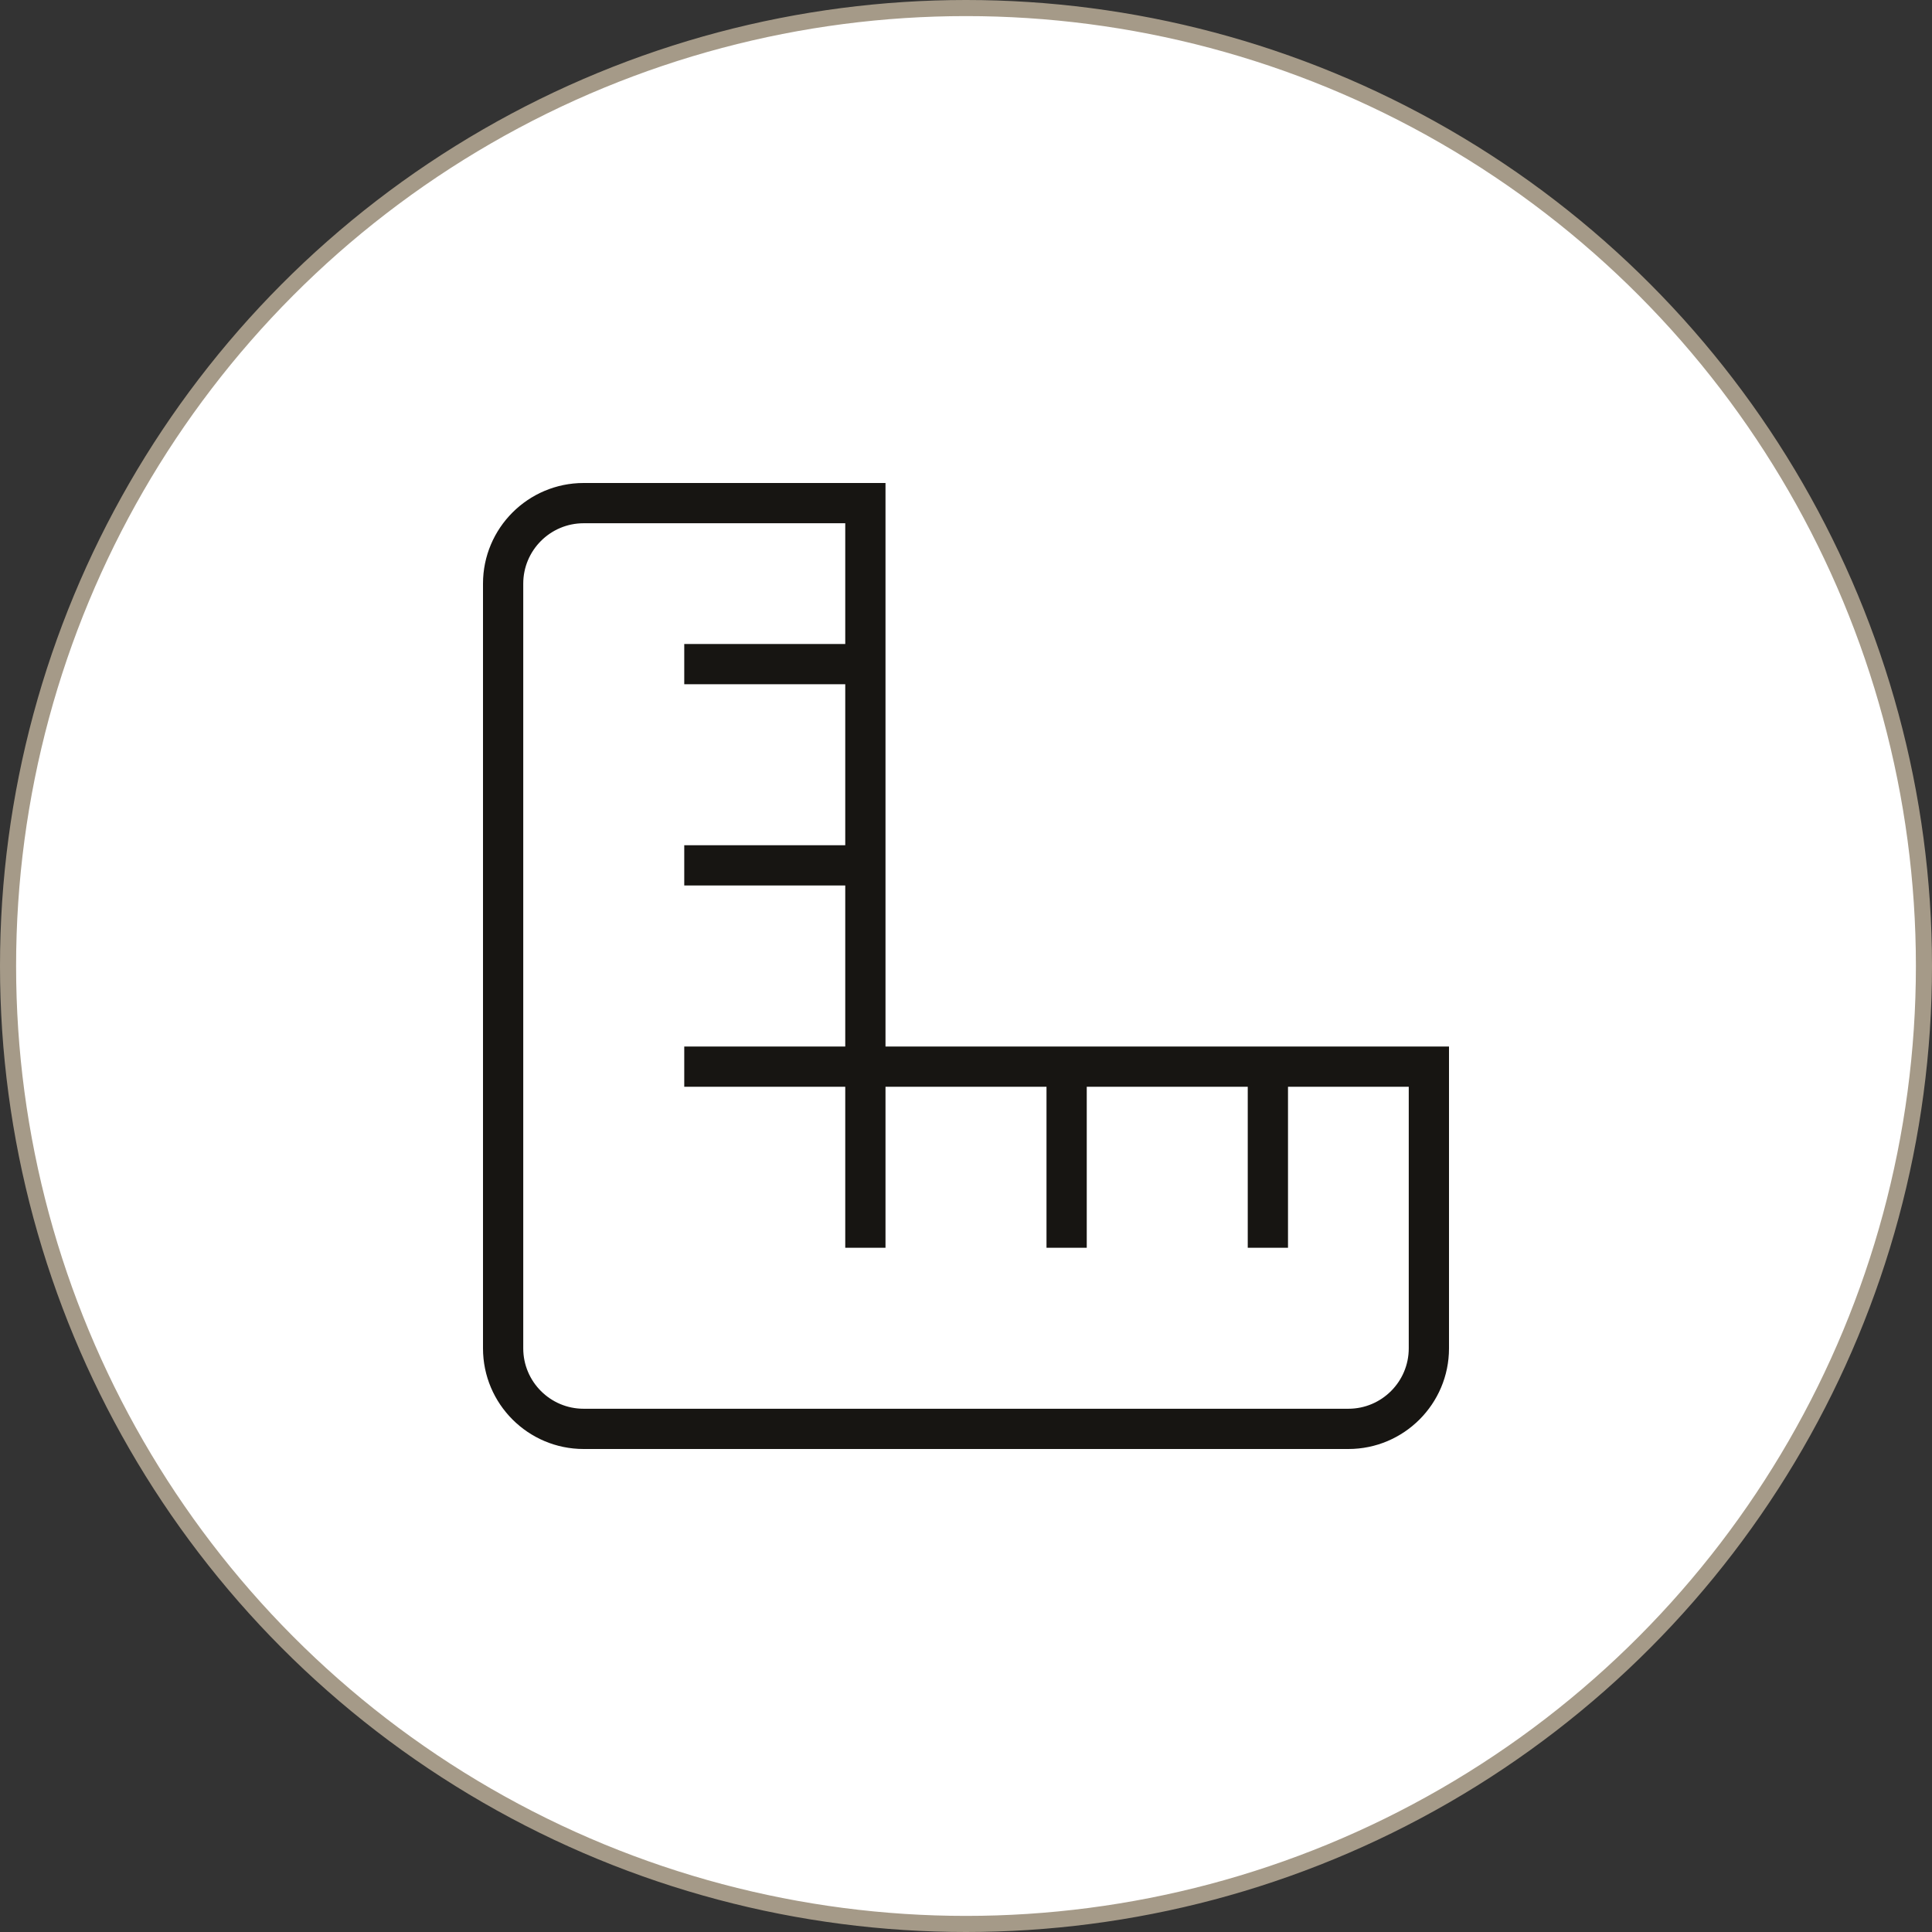
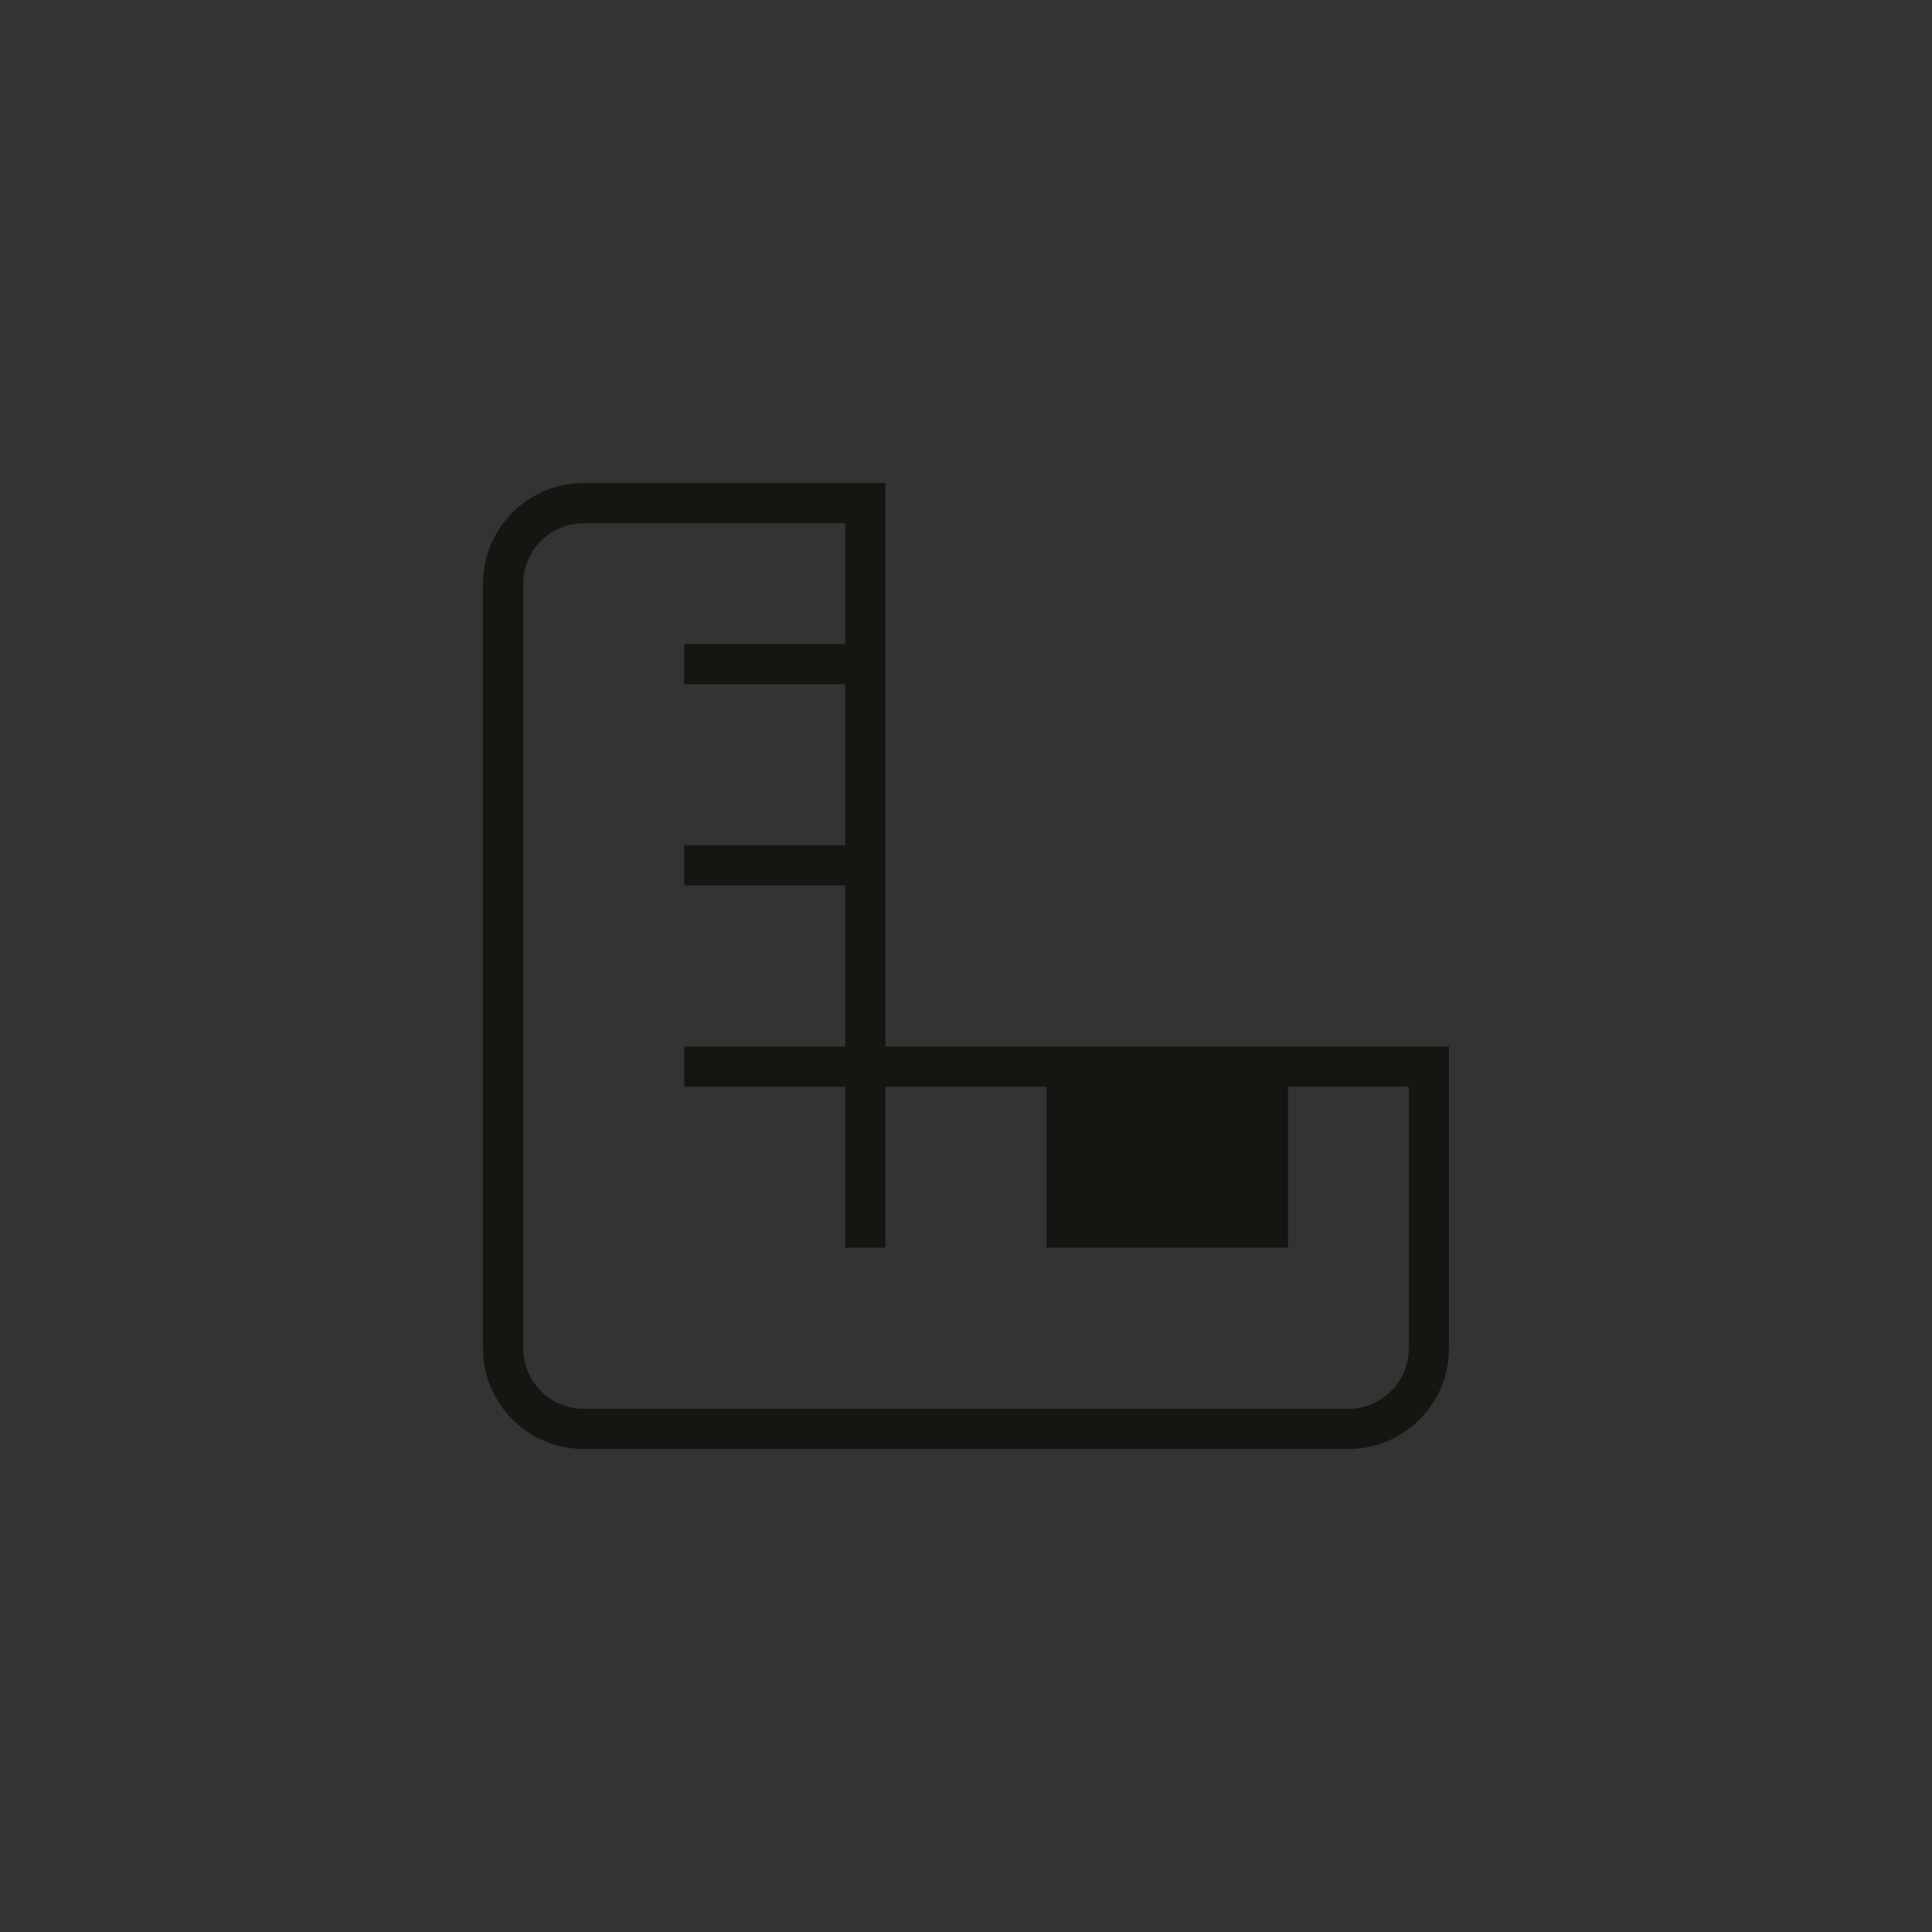
<svg xmlns="http://www.w3.org/2000/svg" width="60" height="60" viewBox="0 0 60 60" fill="none">
  <rect x="0" y="0" width="60" height="60" fill="#333333" stroke="none" />
-   <circle cx="30" cy="30" r="29.75" fill="white" stroke="#A59A88" stroke-width="0.5" />
-   <path d="M27.5 32.5V15H18.125C16.402 15 15 16.401 15 18.125V41.875C15 43.599 16.402 45 18.125 45H41.875C43.599 45 45 43.599 45 41.875V32.5H27.5ZM43.75 41.875C43.75 42.909 42.909 43.75 41.875 43.75H18.125C17.091 43.75 16.25 42.909 16.25 41.875V18.125C16.25 17.091 17.091 16.25 18.125 16.25H26.25V20H21.25V21.25H26.25V26.25H21.25V27.5H26.25V32.5H21.25V33.75H26.25V38.75H27.5V33.75H32.5V38.75H33.75V33.75H38.75V38.75H40V33.75H43.75V41.875Z" fill="#171512" />
+   <path d="M27.5 32.5V15H18.125C16.402 15 15 16.401 15 18.125V41.875C15 43.599 16.402 45 18.125 45H41.875C43.599 45 45 43.599 45 41.875V32.5H27.5ZM43.75 41.875C43.75 42.909 42.909 43.75 41.875 43.75H18.125C17.091 43.75 16.25 42.909 16.25 41.875V18.125C16.25 17.091 17.091 16.25 18.125 16.25H26.25V20H21.25V21.25H26.25V26.25H21.25V27.5H26.25V32.5H21.25V33.75H26.25V38.75H27.5V33.75H32.5V38.75H33.75H38.75V38.75H40V33.75H43.75V41.875Z" fill="#171512" />
</svg>